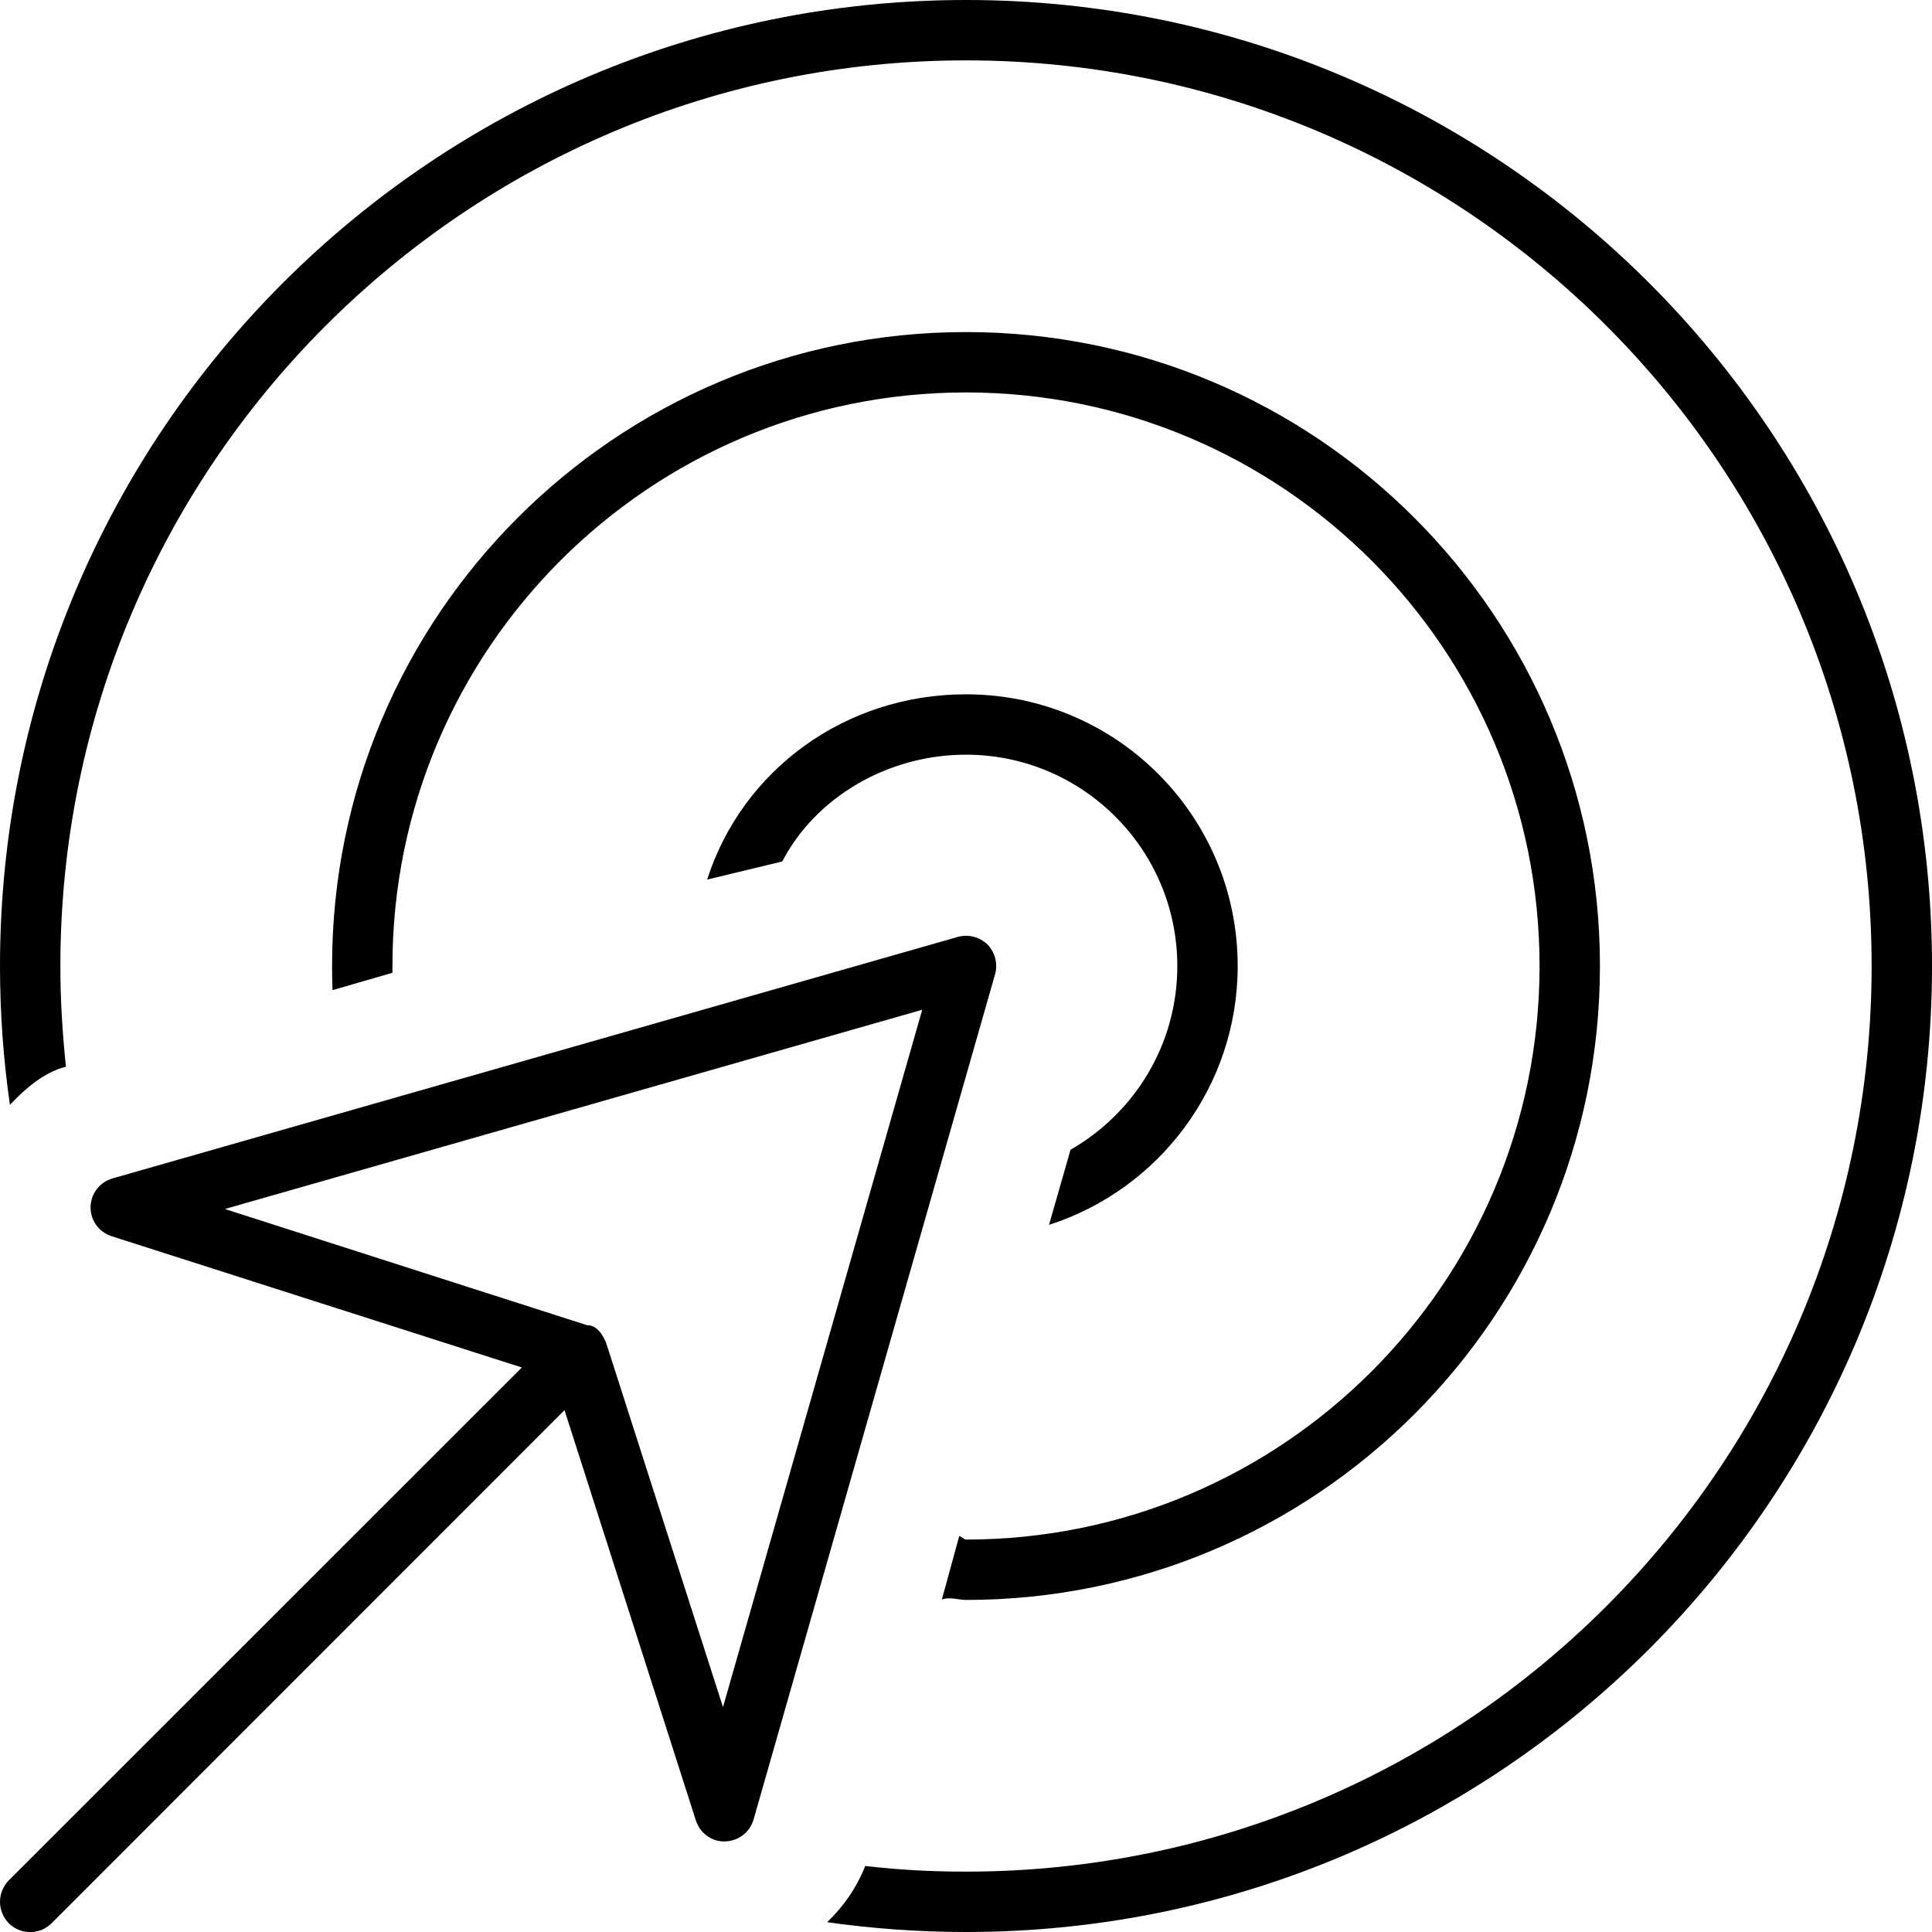
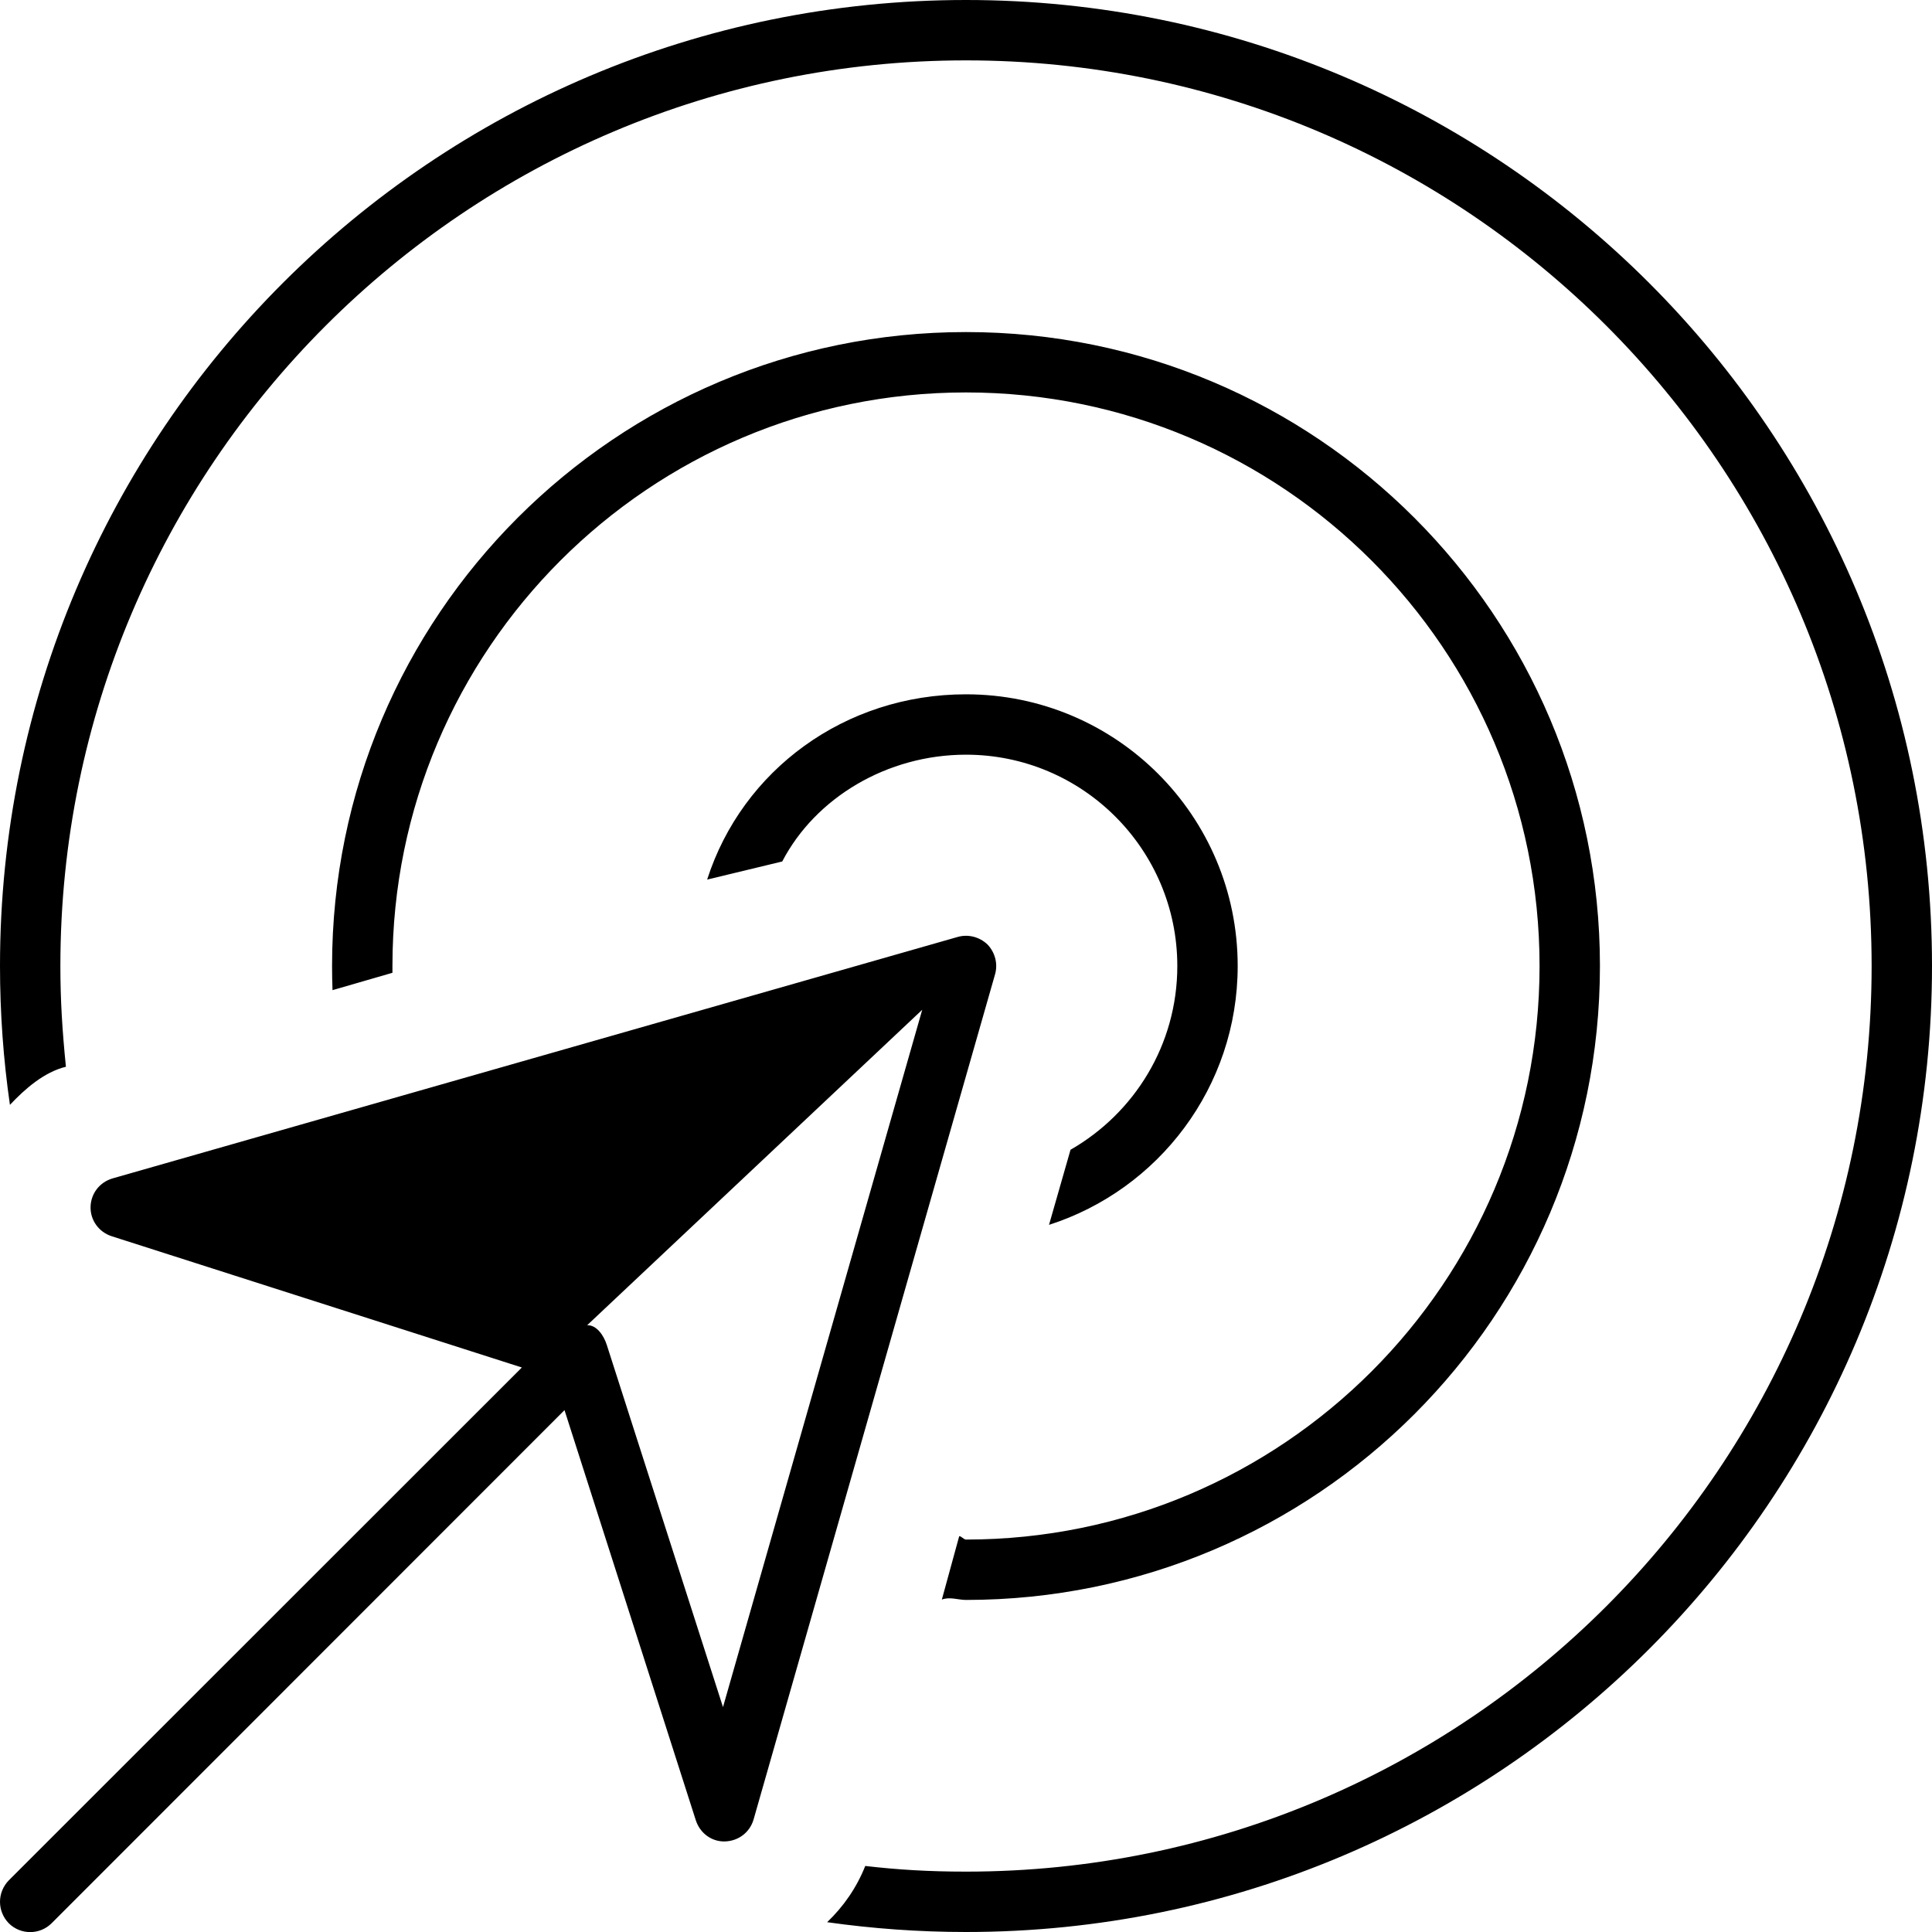
<svg xmlns="http://www.w3.org/2000/svg" viewBox="0 0 512 512">
-   <path d="M256 16C123.5 16 16 123.5 16 256C16 265 16.5 273.1 17.47 282.7C11.72 284.1 6.678 288.5 2.631 292.8C.897 280.8 0 268.5 0 256C0 114.6 114.6 0 256 0C397.4 0 512 114.6 512 256C512 397.4 397.4 512 256 512C243.5 512 231.2 511.1 219.2 509.4C223.5 505.3 227 500.3 229.3 494.5C238 495.5 246.1 496 256 496C388.5 496 496 388.5 496 256C496 123.5 388.5 16 256 16zM254.2 407.1C254.8 407.1 255.4 408 256 408C339.9 408 408 339.9 408 256C408 172.1 339.9 104 256 104C172.1 104 104 172.1 104 256C104 256.6 104 257.2 104 257.8L88.12 262.4C88.04 260.3 88 258.1 88 256C88 163.2 163.2 88 256 88C348.8 88 424 163.2 424 256C424 348.8 348.8 424 256 424C253.9 424 251.7 423.1 249.6 423.9L254.2 407.1zM283.7 304.7C300.6 295 312 276.9 312 256C312 225.1 286.9 200 256 200C235.1 200 216.1 211.4 207.3 228.3L187.4 233.1C196.7 204.1 223.9 184 256 184C295.8 184 328 216.2 328 256C328 288.1 307 315.3 278 324.6L283.7 304.7zM199.7 482.2C198.7 485.6 195.7 487.9 192.1 488C188.6 488.1 185.5 485.8 184.4 482.4L149.6 373.7L13.66 509.7C10.53 512.8 5.467 512.8 2.343 509.7C-.781 506.5-.781 501.5 2.343 498.3L138.3 362.4L29.56 327.6C26.2 326.5 23.95 323.4 24 319.9C24.06 316.3 26.41 313.3 29.8 312.3L253.8 248.3C256.6 247.5 259.6 248.3 261.7 250.3C263.7 252.4 264.5 255.4 263.7 258.2L199.7 482.2zM155.6 351.2C158.1 351.1 160 353.9 160.8 356.4L191.6 452.4L244.4 267.6L59.6 320.4L155.6 351.2z" />
+   <path d="M256 16C123.5 16 16 123.5 16 256C16 265 16.5 273.1 17.47 282.7C11.72 284.1 6.678 288.5 2.631 292.8C.897 280.8 0 268.5 0 256C0 114.6 114.6 0 256 0C397.4 0 512 114.6 512 256C512 397.4 397.4 512 256 512C243.5 512 231.2 511.1 219.2 509.4C223.5 505.3 227 500.3 229.3 494.5C238 495.5 246.1 496 256 496C388.5 496 496 388.5 496 256C496 123.5 388.5 16 256 16zM254.2 407.1C254.8 407.1 255.4 408 256 408C339.9 408 408 339.9 408 256C408 172.1 339.9 104 256 104C172.1 104 104 172.1 104 256C104 256.6 104 257.2 104 257.8L88.12 262.4C88.04 260.3 88 258.1 88 256C88 163.2 163.2 88 256 88C348.8 88 424 163.2 424 256C424 348.8 348.8 424 256 424C253.9 424 251.7 423.1 249.6 423.9L254.2 407.1zM283.7 304.7C300.6 295 312 276.9 312 256C312 225.1 286.9 200 256 200C235.1 200 216.1 211.4 207.3 228.3L187.4 233.1C196.7 204.1 223.9 184 256 184C295.8 184 328 216.2 328 256C328 288.1 307 315.3 278 324.6L283.7 304.7zM199.7 482.2C198.7 485.6 195.7 487.9 192.1 488C188.6 488.1 185.5 485.8 184.4 482.4L149.6 373.7L13.66 509.7C10.53 512.8 5.467 512.8 2.343 509.7C-.781 506.5-.781 501.5 2.343 498.3L138.3 362.4L29.56 327.6C26.2 326.5 23.95 323.4 24 319.9C24.06 316.3 26.41 313.3 29.8 312.3L253.8 248.3C256.6 247.5 259.6 248.3 261.7 250.3C263.7 252.4 264.5 255.4 263.7 258.2L199.7 482.2zM155.6 351.2C158.1 351.1 160 353.9 160.8 356.4L191.6 452.4L244.4 267.6L155.6 351.2z" />
</svg>